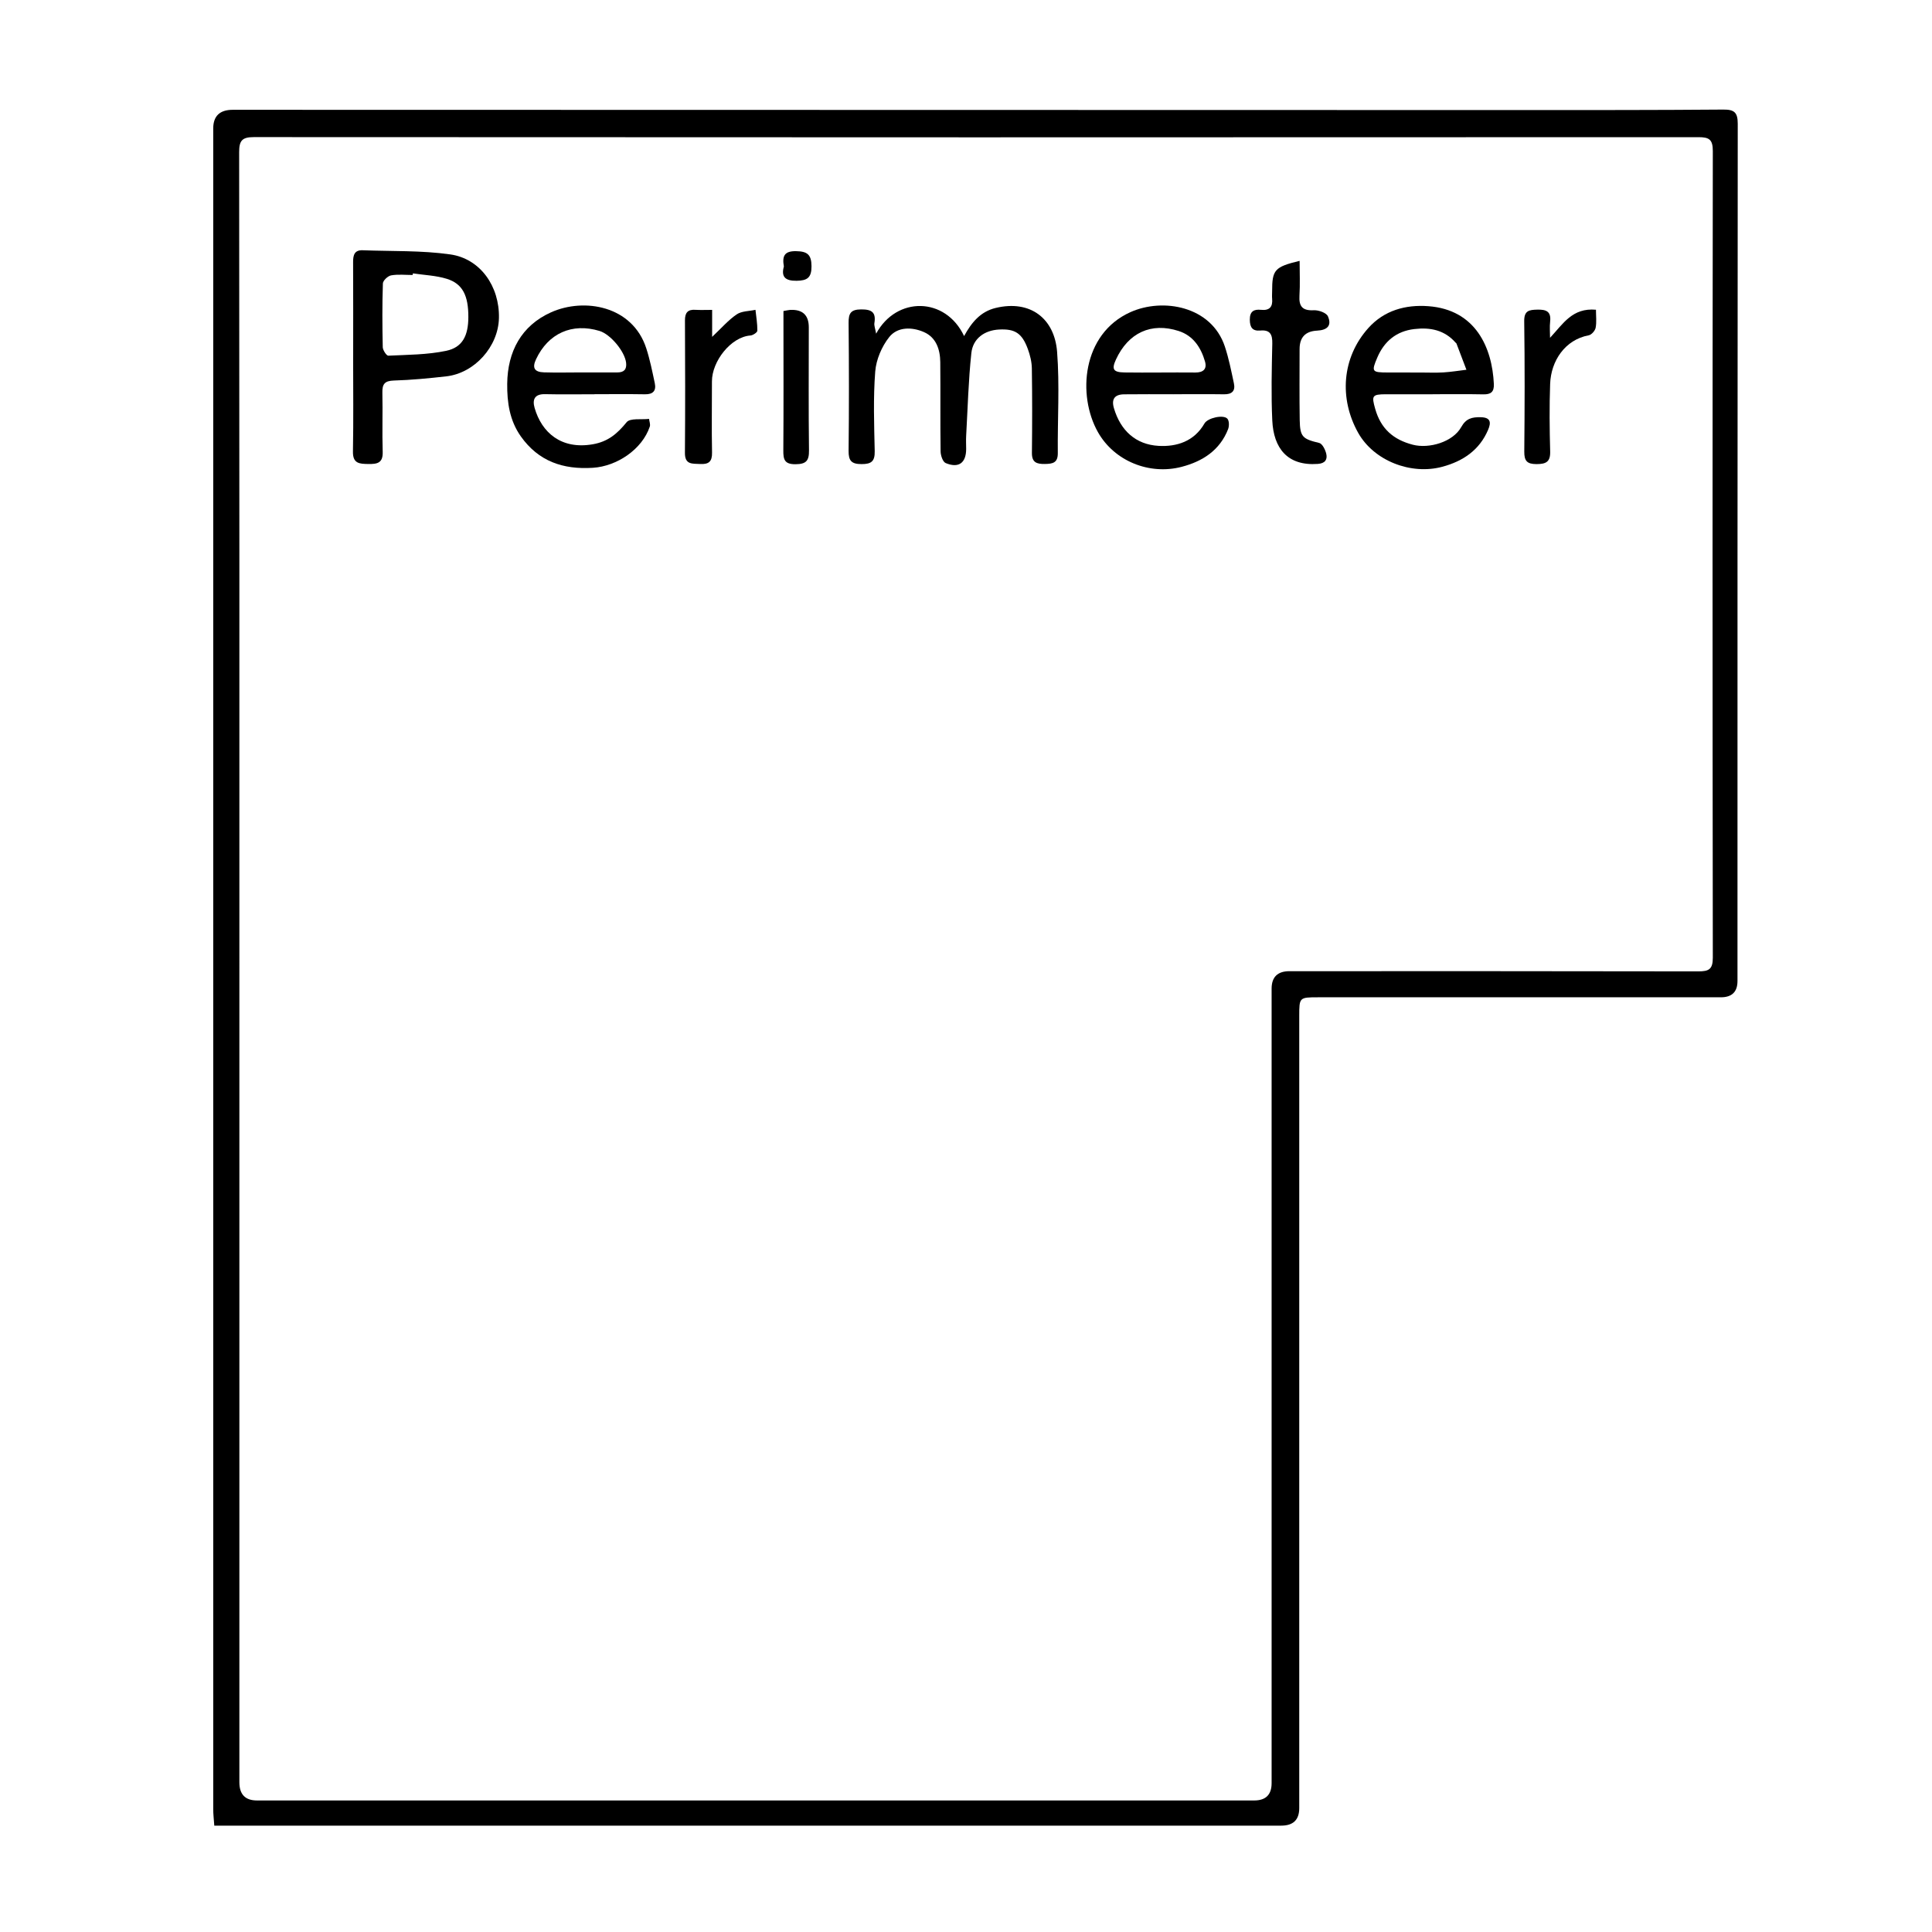
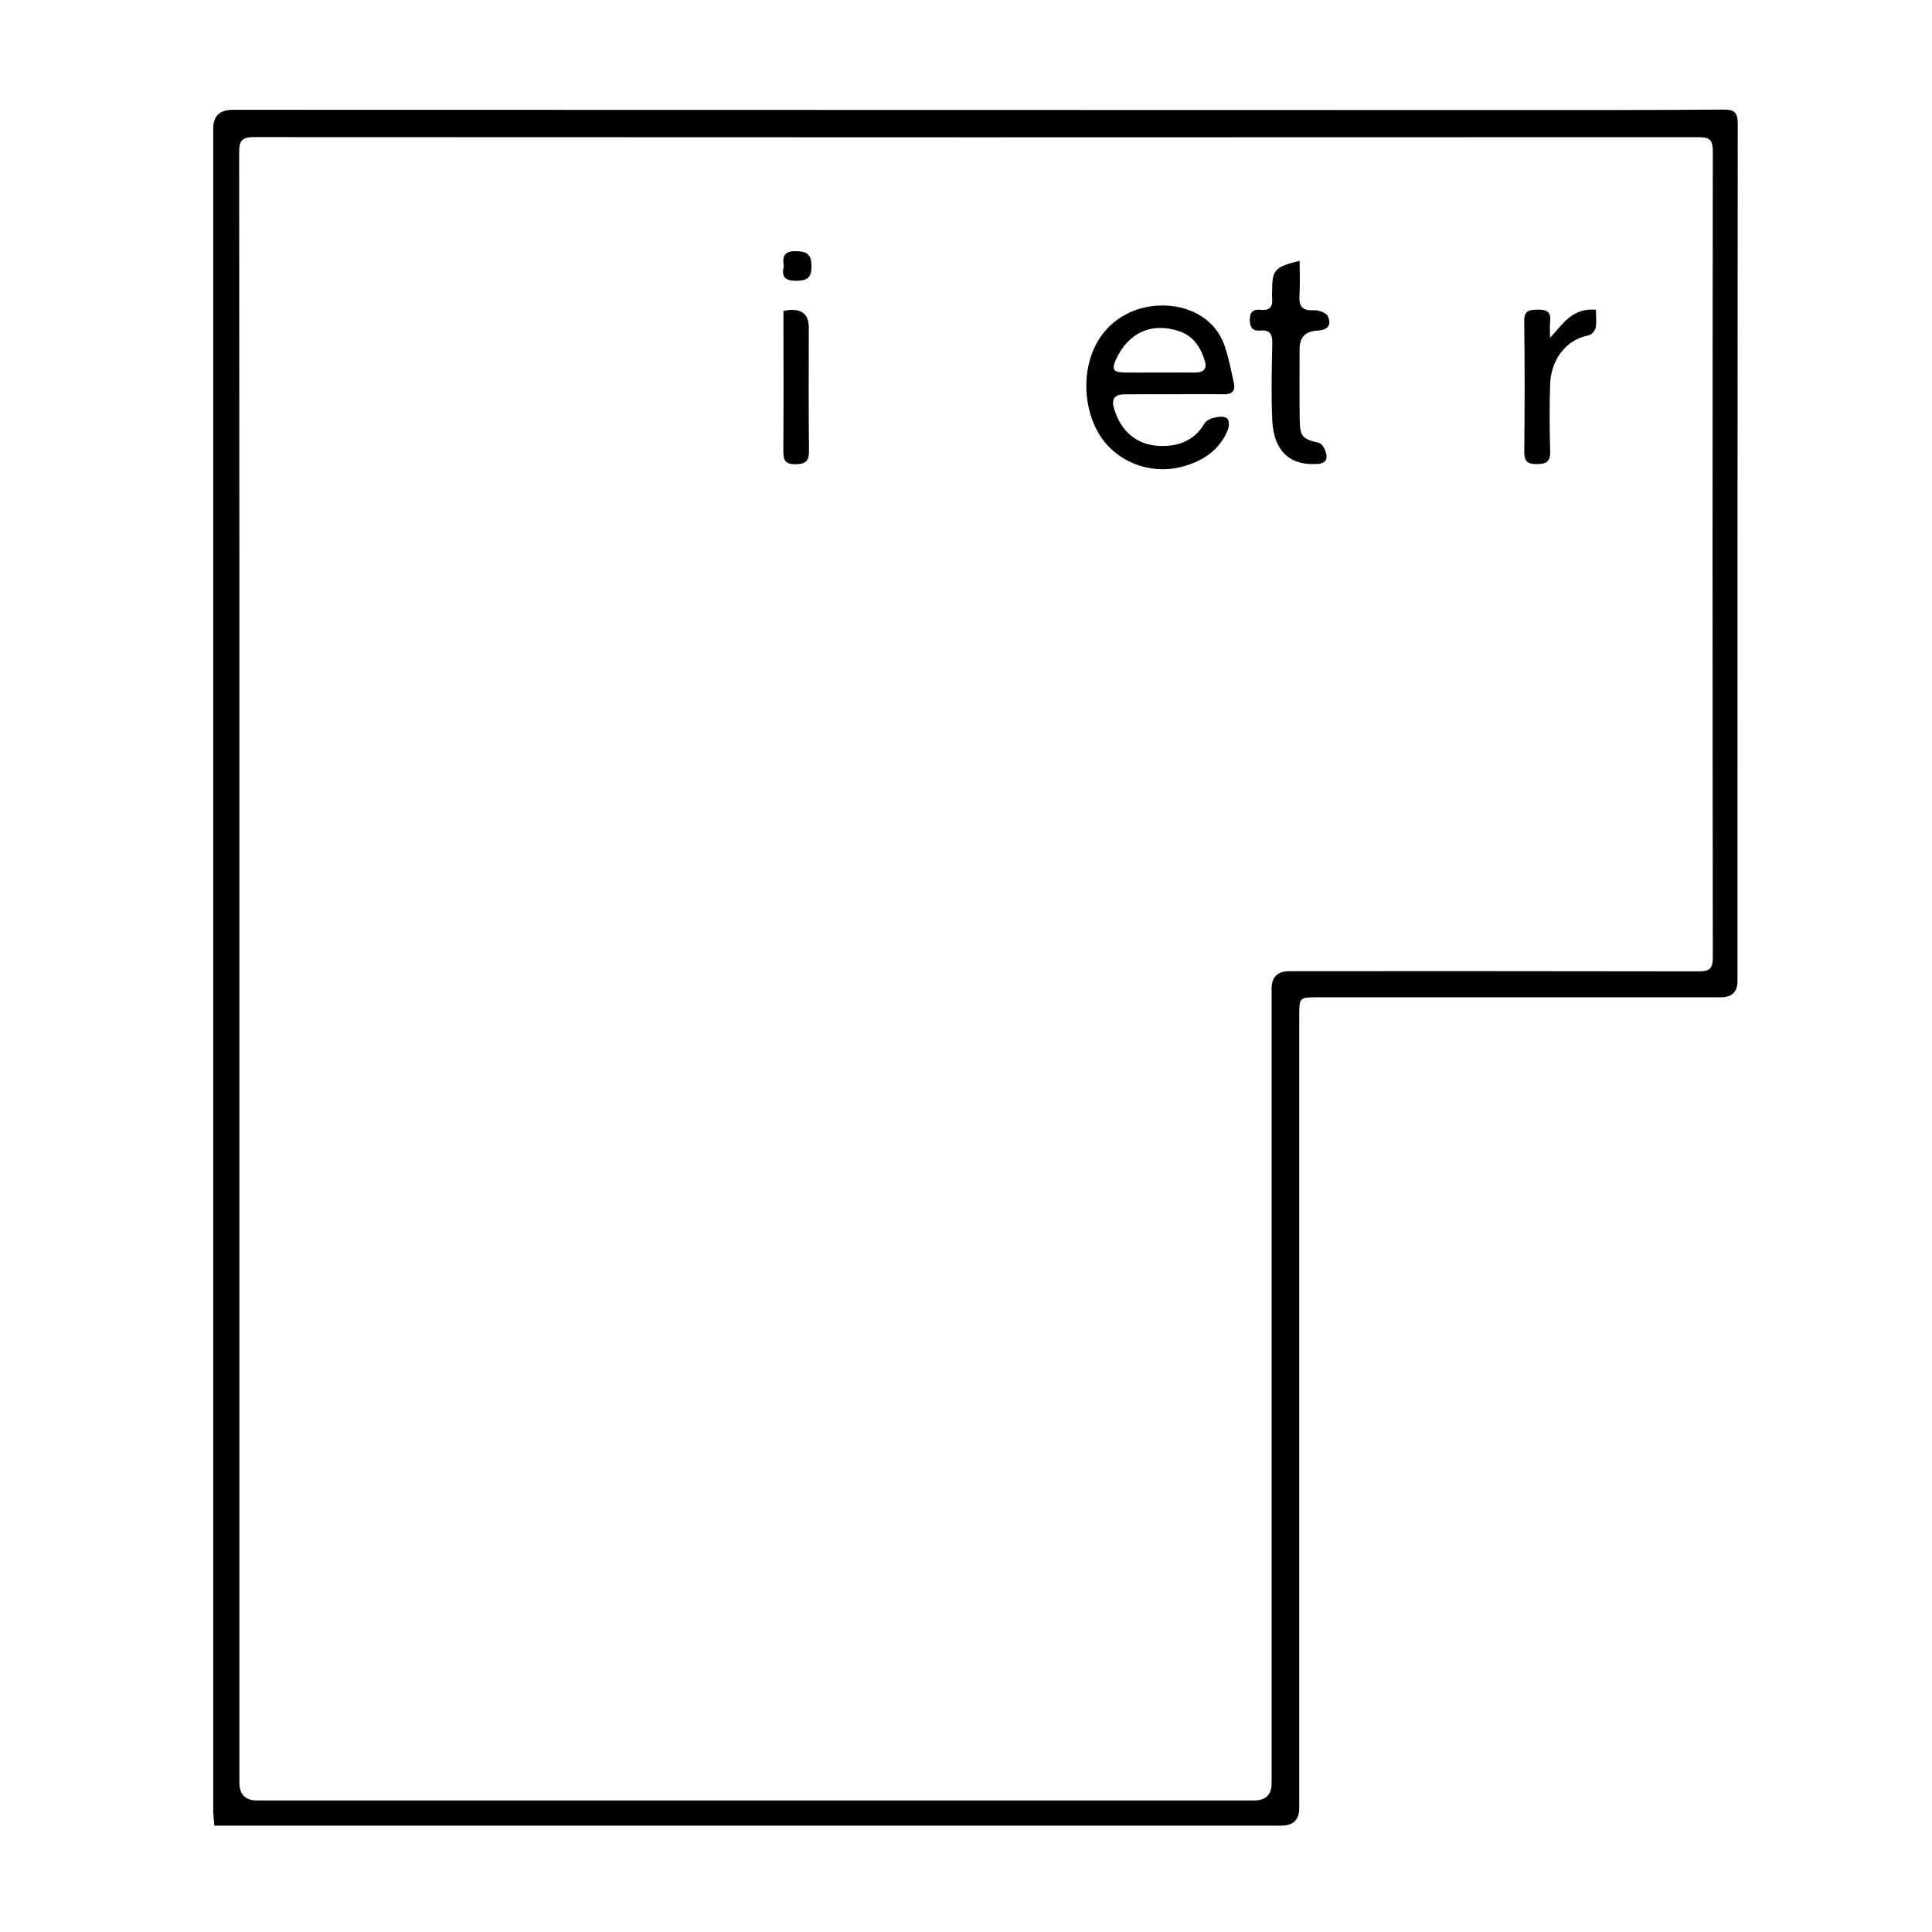
<svg xmlns="http://www.w3.org/2000/svg" viewBox="0 0 600 600" id="Layer_1">
  <path d="m66.55,566.97c-.13-1.92-.33-3.5-.33-5.08,0-173.99,0-347.98,0-521.97q0-5.82,6.07-5.82c133.33.03,266.65.06,399.98.08,20.97,0,41.95.02,62.92-.15,3.39-.03,4.48.87,4.48,4.4-.09,88.74-.07,177.49-.08,266.23q0,5.05-5.15,5.06c-41.7,0-83.39,0-125.09,0-5.83,0-5.86.03-5.86,5.82,0,82,0,163.99,0,245.99q0,5.44-5.6,5.44c-108.86,0-217.72,0-326.57,0h-4.77Zm7.79-266.22c0,84.25,0,168.49,0,252.74q0,5.65,5.44,5.66c103.24,0,206.48,0,309.72,0q5.4,0,5.41-5.36c0-82.25,0-164.49,0-246.74q0-5.44,5.56-5.44c42.32,0,84.64-.03,126.96.06,3.24,0,4.51-.61,4.5-4.28-.11-83.5-.11-166.99,0-250.49,0-3.63-1.18-4.3-4.46-4.3-149.55.07-299.11.07-448.66-.02-3.68,0-4.54,1.15-4.54,4.68.09,84.5.07,168.99.07,253.49Z" />
-   <path d="m272.09,103.63c6.29-11.66,21.55-11.51,27.32.74,2.28-4.17,5.03-7.58,9.79-8.73,10.81-2.61,18.29,3.31,19.09,13.6.81,10.43.12,20.97.22,31.47.03,3.07-1.62,3.35-4.05,3.38-2.52.03-4.02-.47-3.99-3.44.1-8.74.11-17.49-.02-26.23-.03-2.03-.55-4.15-1.26-6.07-1.81-4.91-4.01-6.28-8.95-6.01-4.48.24-8.1,2.77-8.58,7.33-.91,8.52-1.13,17.11-1.61,25.67-.08,1.37,0,2.75,0,4.12-.02,4.31-2.32,6.03-6.36,4.35-.9-.37-1.56-2.35-1.58-3.61-.13-9.24-.01-18.49-.1-27.73-.04-3.95-1.28-7.68-5.08-9.34-3.69-1.62-8.19-1.69-10.77,1.55-2.32,2.92-4.06,7-4.35,10.7-.64,8.2-.34,16.48-.16,24.72.07,3.17-1.03,4.04-4.09,4.03-3.11,0-4.05-1.01-4.02-4.11.15-13.24.13-26.48,0-39.73-.03-2.98.66-4.18,3.91-4.2,3.3-.02,4.65.91,4.1,4.26-.12.76.24,1.6.54,3.27Z" />
-   <path d="m109.68,110.99c0-9.87.03-19.74-.02-29.6-.01-2.17.41-3.77,2.99-3.67,9.07.35,18.24.02,27.19,1.29,9.31,1.32,15.32,9.9,15.11,19.76-.19,8.89-7.6,17.12-16.35,18.11-5.42.61-10.87,1.14-16.31,1.3-2.88.09-3.6,1.15-3.54,3.8.14,6.12-.1,12.25.1,18.36.11,3.49-1.72,3.8-4.45,3.76-2.75-.04-4.86-.1-4.79-3.88.18-9.74.06-19.49.06-29.23h.02Zm18.55-26.09c-.02.17-.05.33-.07.5-2.24,0-4.53-.27-6.7.12-1,.18-2.52,1.6-2.55,2.5-.22,6.59-.19,13.2-.04,19.8.02.93,1.17,2.67,1.72,2.64,6.01-.29,12.13-.28,17.98-1.51,5.07-1.06,6.86-4.71,6.88-10.46.02-6.7-1.77-10.37-6.69-11.9-3.36-1.04-7.01-1.16-10.53-1.69Z" />
-   <path d="m444.94,122.44c-4.86,0-9.72-.02-14.59,0-4.29.02-4.4.51-3.27,4.53,1.73,6.13,5.59,9.56,11.67,11.14,5.07,1.32,12.47-.84,15.05-5.48,1.51-2.71,3.38-3.11,6.04-3.06,3.14.06,3.27,1.64,2.31,3.9-2.69,6.33-7.8,9.75-14.19,11.48-9.8,2.65-21.31-1.87-26.17-10.54-5.92-10.56-5.13-23.31,3.18-32.56,4.89-5.44,11.49-7.29,18.62-6.76,14.74,1.08,19.82,12.96,20.34,24.14.11,2.46-.89,3.29-3.28,3.24-5.23-.11-10.47-.03-15.71-.04Zm-3.83-6.75c2.37,0,4.74.11,7.1-.03,2.41-.15,4.8-.54,7.2-.83-1.03-2.72-2.05-5.43-3.09-8.14-.04-.11-.17-.18-.26-.27-3.44-3.93-7.87-4.81-12.82-4.23-5.61.65-9.37,3.84-11.5,8.83-1.91,4.46-1.65,4.64,3.26,4.66,3.36.02,6.73,0,10.09.01Z" />
-   <path d="m184.63,122.44c-5.11,0-10.23.09-15.34-.03-3.24-.07-4.02,1.63-3.26,4.28,2.2,7.64,8.27,13,18.09,11.28,4.75-.83,7.6-3.31,10.49-6.85,1.09-1.34,4.57-.74,6.96-1.03.09.8.46,1.7.23,2.39-2.37,7.05-10.15,12.32-17.68,12.8-9.25.59-16.87-1.99-22.38-9.77-3.47-4.91-4.28-10.53-4.22-16.3.1-10.06,4.41-18.08,13.6-22.21,10.29-4.62,25.31-2.07,29.59,11.19,1.14,3.52,1.87,7.18,2.64,10.81.49,2.31-.5,3.49-3.01,3.45-5.24-.09-10.47-.03-15.71-.03v.02Zm-4.46-6.78c3.85,0,7.71,0,11.56,0,2.02,0,2.96-.9,2.71-3.02-.42-3.5-4.83-8.83-8.27-9.87-8.51-2.57-15.91.73-19.7,8.8-1.26,2.67-.52,3.99,2.51,4.07,3.73.11,7.46.03,11.19.02Z" />
+   <path d="m272.09,103.63Z" />
  <path d="m364.42,122.44c-5.11,0-10.22-.05-15.33.02-2.97.04-3.98,1.52-3.14,4.34,2.06,6.93,6.76,11.26,13.85,11.67,5.65.32,11.06-1.39,14.26-6.96.99-1.73,5.85-2.83,7.1-1.49.59.63.61,2.3.24,3.25-2.58,6.6-7.94,10.02-14.43,11.71-10,2.61-20.91-1.76-26-10.78-6.44-11.42-4.94-30.5,10.07-37.25,10.11-4.55,25.16-1.89,29.34,10.64,1.24,3.72,2,7.62,2.82,11.46.51,2.36-.61,3.44-3.07,3.4-5.23-.08-10.47-.02-15.71-.02v.02Zm-4.4-6.75h0c3.73-.01,7.46-.04,11.18,0,2.35.02,3.72-.98,3.03-3.4-1.25-4.35-3.66-8.02-8.13-9.48-8.6-2.8-15.71.55-19.53,8.84-1.4,3.04-.85,3.96,2.64,4.02,3.6.07,7.21.02,10.81.02Z" />
  <path d="m403.61,81.03c0,3.84.17,7.31-.05,10.75-.21,3.37.91,4.75,4.45,4.57,1.49-.08,3.92.79,4.39,1.89,1.23,2.84-.13,4.28-3.37,4.44q-5.43.27-5.43,5.71c0,7.36-.08,14.73.04,22.09.09,5.23.93,5.85,6.05,7.08.98.23,1.91,2.13,2.2,3.4.39,1.76-.37,2.95-2.61,3.11-9.57.7-13.75-5-14.16-13.44-.38-7.97-.17-15.98,0-23.96.06-2.84-.7-4.29-3.73-4.02-2.41.21-3.23-.96-3.25-3.36-.02-2.63,1.28-3.3,3.49-3.07,2.63.27,3.68-.91,3.44-3.47-.07-.74,0-1.5,0-2.25,0-6.71.74-7.6,8.53-9.49Z" />
-   <path d="m221.16,96.23v8.39c2.86-2.69,5-5.19,7.62-6.98,1.55-1.06,3.87-.99,5.84-1.42.23,2.16.61,4.33.58,6.49,0,.52-1.36,1.42-2.14,1.48-6.08.44-11.97,8.02-11.96,14.25.01,7.36-.12,14.71.03,22.07.06,2.86-1.02,3.73-3.71,3.59-2.44-.13-4.74.26-4.71-3.46.11-13.71.08-27.43.01-41.15-.01-2.42.9-3.44,3.3-3.27,1.46.1,2.94.02,5.15.02Z" />
  <path d="m481.37,104.92c4.08-4.38,6.93-9.39,14.27-8.73,0,1.98.24,3.85-.1,5.61-.18.91-1.28,2.17-2.14,2.33-7.35,1.36-11.73,7.92-11.99,15.1-.25,6.98-.18,13.98.01,20.96.09,3.26-1.28,3.93-4.22,3.94-2.96,0-3.85-.97-3.82-3.91.13-13.48.17-26.96-.02-40.43-.05-3.33,1.49-3.57,4.06-3.63,2.72-.06,4.35.51,3.99,3.69-.19,1.67-.03,3.37-.03,5.06Z" />
  <path d="m243.31,96.59c1.07-.18,1.55-.31,2.03-.34q5.84-.32,5.84,5.42c0,12.73-.1,25.46.06,38.19.04,3.25-.88,4.29-4.21,4.31-3.44.02-3.78-1.51-3.76-4.31.1-13.23.04-26.46.04-39.69,0-1.11,0-2.22,0-3.58Z" />
  <path d="m243.44,82.76c-.57-3.25.16-4.81,3.76-4.76,3.51.05,4.81,1.06,4.82,4.7.01,3.54-1.31,4.45-4.62,4.5-3.6.05-4.84-1.27-3.96-4.45Z" />
</svg>